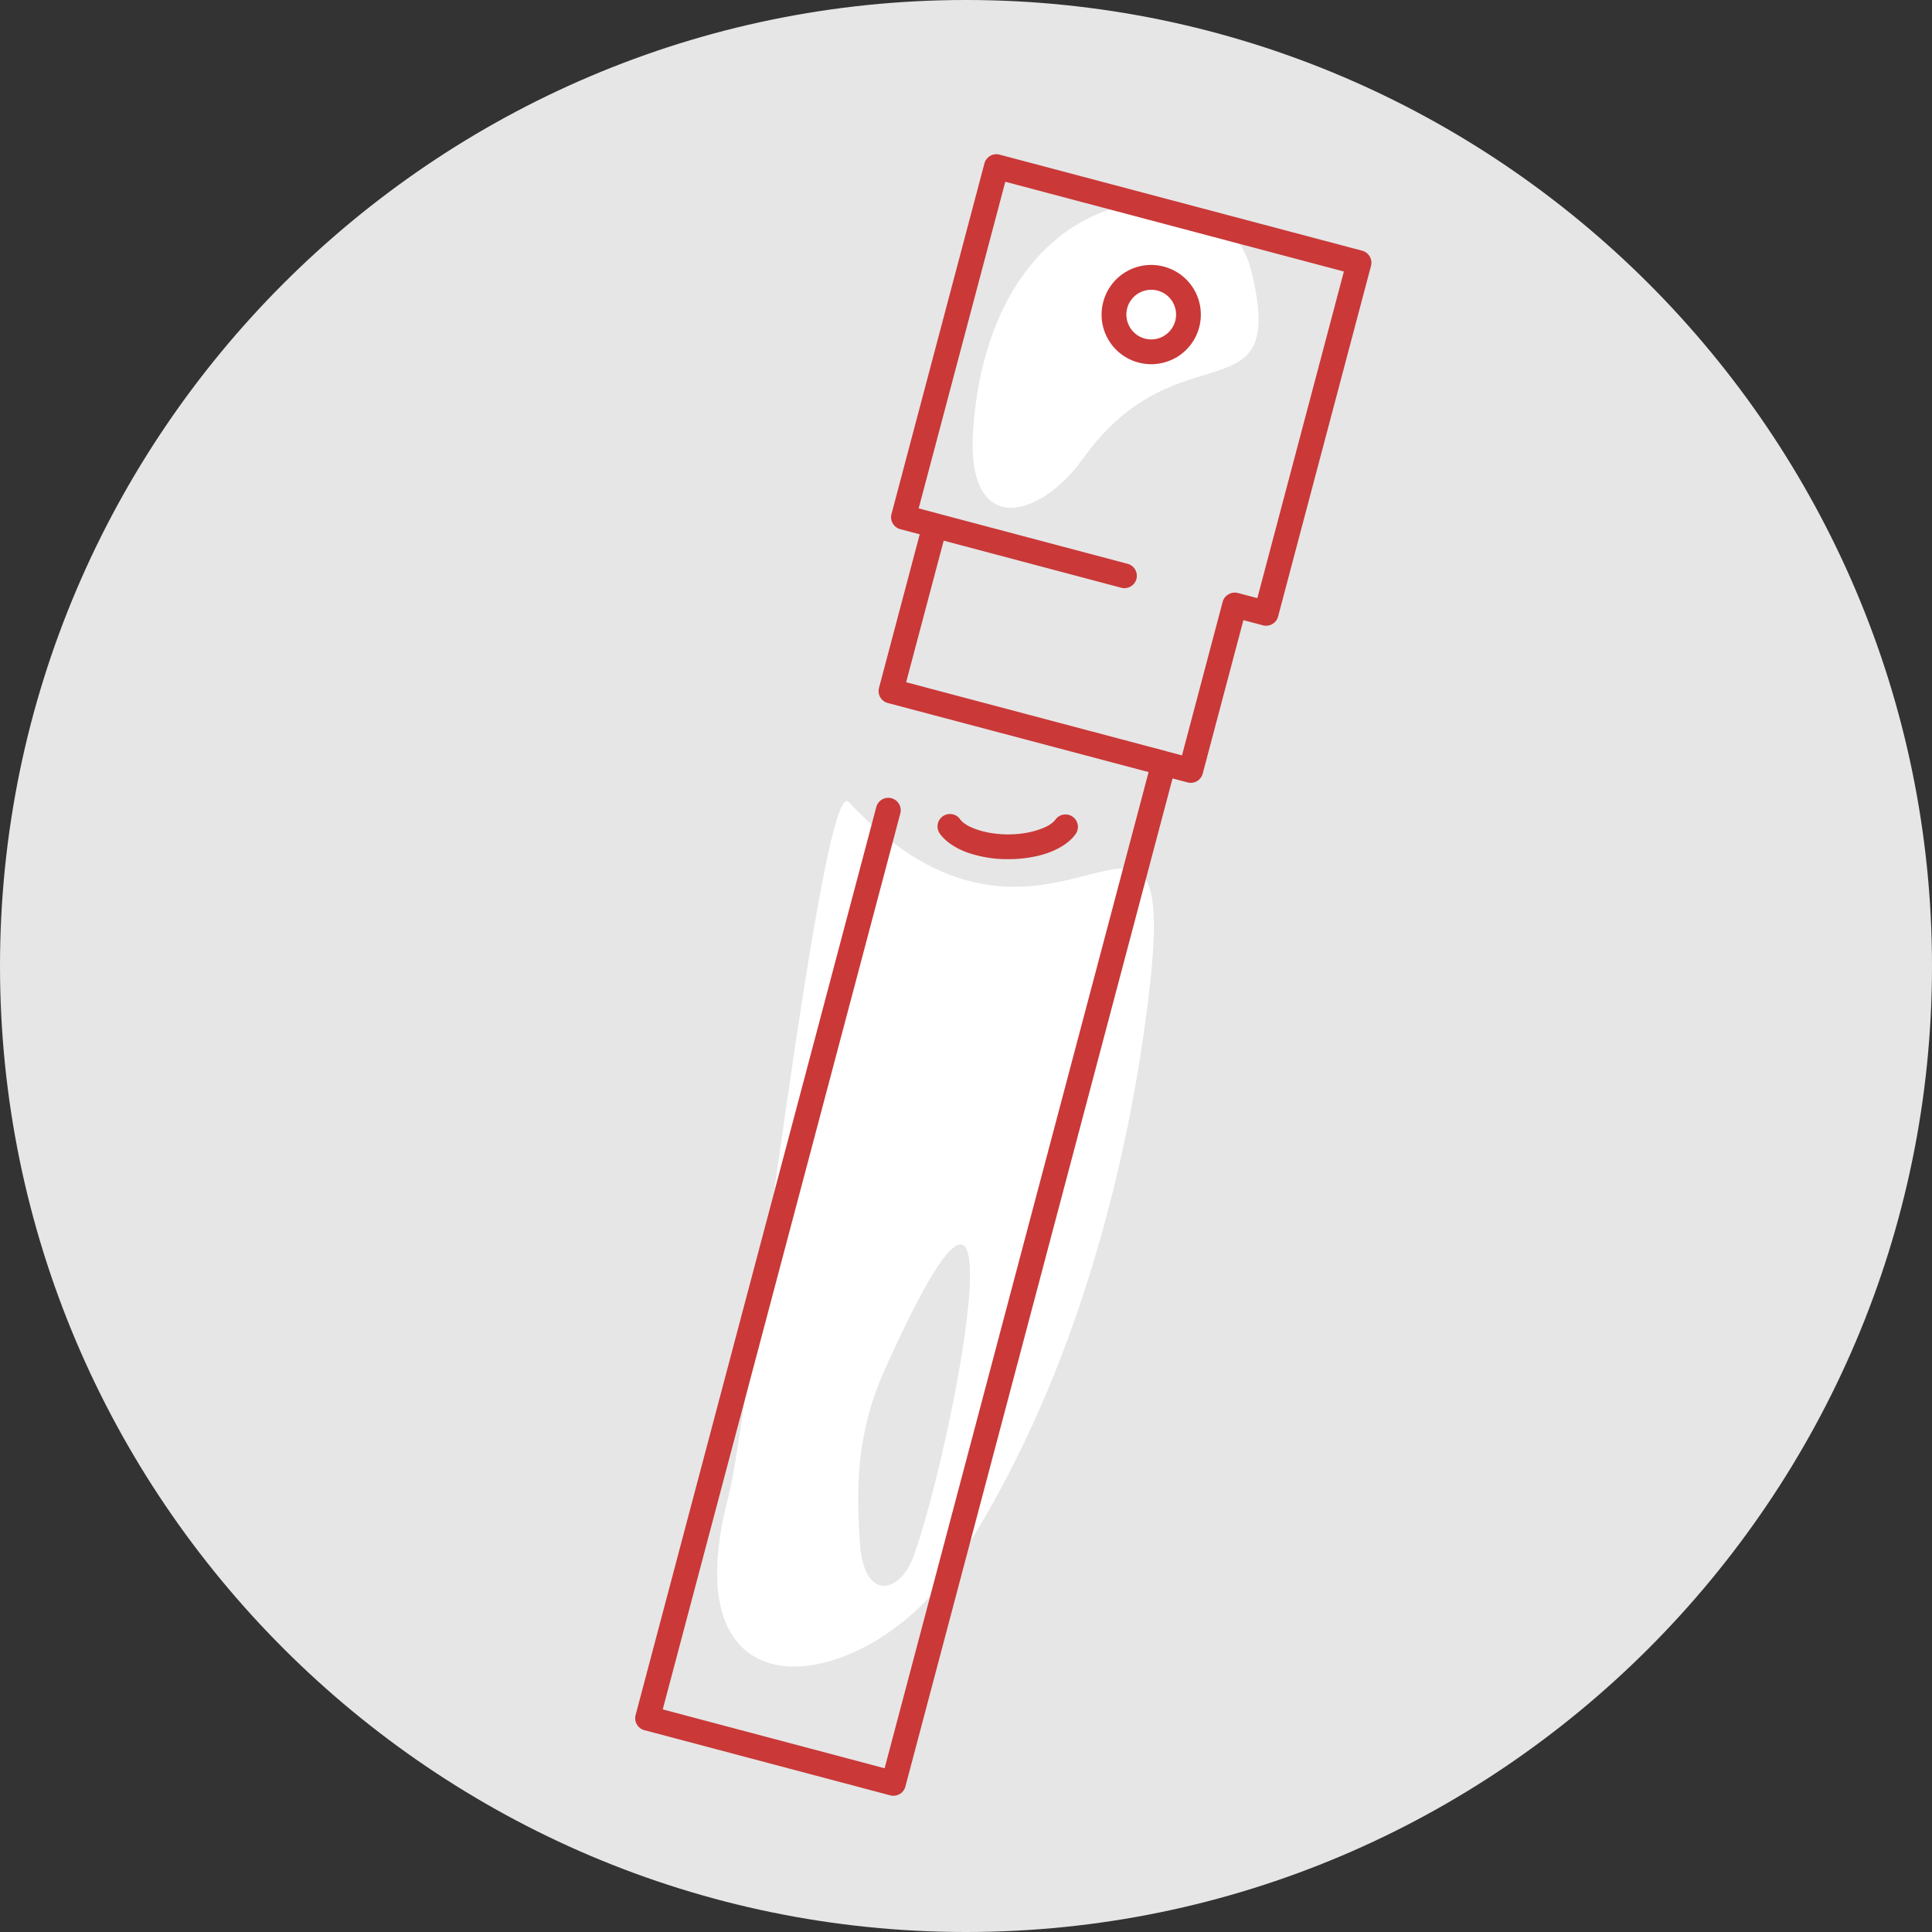
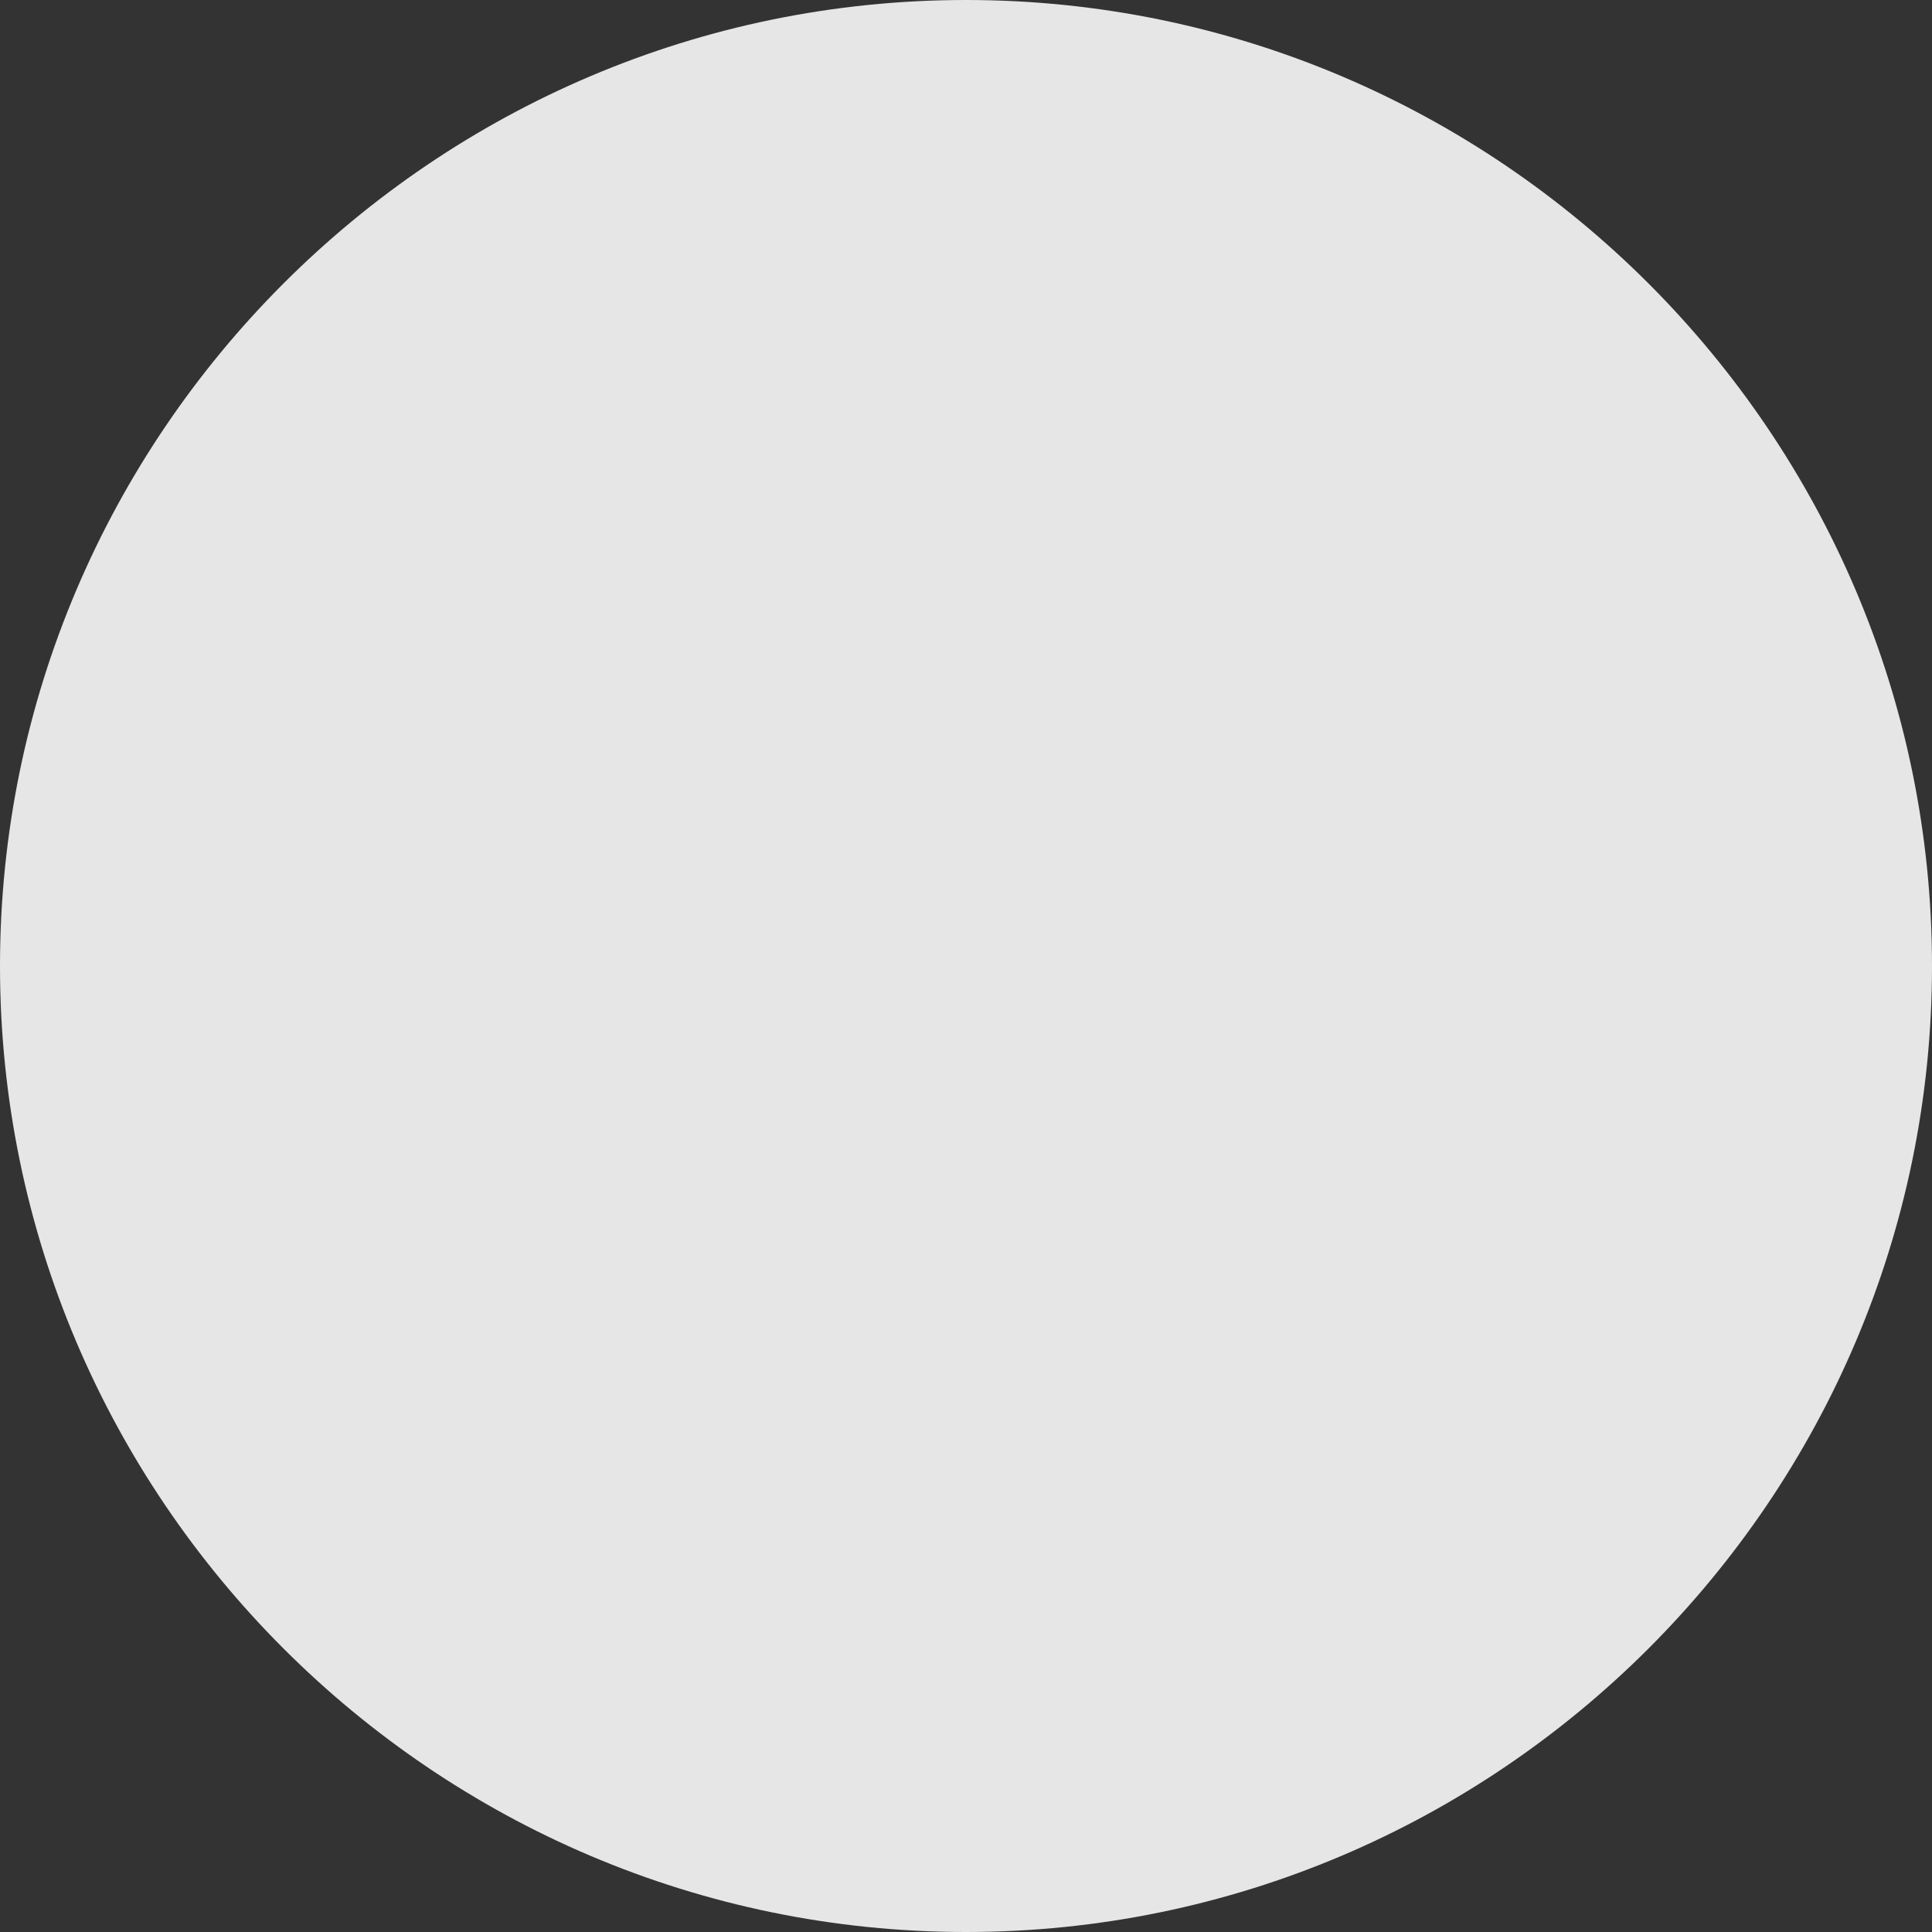
<svg xmlns="http://www.w3.org/2000/svg" width="64" height="64" viewBox="0 0 64 64">
  <rect x="0" y="0" width="64" height="64" fill="#333333" stroke="none" />
  <title>scent</title>
  <g fill="none" fill-rule="evenodd">
    <path d="M32 64c17.625 0 32-14.375 32-32S49.625 0 32 0 0 14.375 0 32s14.375 32 32 32" fill="#E6E6E6" />
-     <path d="M32.242 14.16c-.286 3.68 2.178 3.067 3.643 1.02 3.15-4.405 6.787-1.225 5.564-6.215-.91-3.713-8.54-3.414-9.208 5.194M30.25 51.587c1.263-3.417 3.955-17.138-.94-6.217-.977 2.18-.936 4.032-.827 5.724.126 1.983 1.328 1.68 1.766.494m-2.136-25.025c6.925 7.448 11.327-3.548 9.815 7.385-.862 6.232-2.863 12.716-6.248 17.838-2.873 4.346-9.593 5.496-7.542-2.242.62-2.336 3.08-23.942 3.974-22.98" fill="#FFF" />
-     <path d="M38.647 24.887l-8.63-2.287 1.244-4.69 5.883 1.56a.412.412 0 0 0 .502-.29.412.412 0 0 0-.293-.503l-6.268-1.662-.01-.003-.01-.003-.633-.168 2.87-10.82 11.216 2.973-2.867 10.82-.635-.168-.01-.002-.01-.003-.01-.002-.01-.002-.01-.002-.01-.002h-.012l-.01-.002H40.873l-.01.002h-.01l-.01.002-.01.002h-.01l-.01.003-.02.005-.008.003-.01.003v.002l-.01.002a.435.435 0 0 0-.096.05l-.017.01a.412.412 0 0 0-.15.223l-1.347 5.085-.486-.128-.002-.002-.01-.002-.01-.003zm-.08-16.052a1.645 1.645 0 0 1 .396 3.008l-.03.015a1.64 1.64 0 0 1-1.26.14 1.64 1.64 0 0 1-1.114-2.04 1.64 1.64 0 0 1 1.997-1.126l.01.002zm.28 1.172a.82.82 0 0 1-.298 1.124l-.02.013a.82.82 0 0 1-.603.072h-.002a.822.822 0 0 1-.498-.38v-.002a.817.817 0 0 1 .296-1.123.823.823 0 0 1 .627-.084c.22.06.394.2.5.382zm2.345 10.537l.644.17a.41.41 0 0 0 .502-.29l3.078-11.615a.412.412 0 0 0-.293-.504l-12.01-3.182a.41.41 0 0 0-.503.292l-3.078 11.613a.41.41 0 0 0 .292.502l.643.17-1.348 5.085a.41.41 0 0 0 .29.503l8.64 2.288-8.745 33-7.35-1.95 7.87-29.681a.41.41 0 0 0-.796-.21l-7.973 30.08a.41.41 0 0 0 .293.5l8.142 2.158a.41.41 0 0 0 .502-.29l8.85-33.396.5.132a.41.41 0 0 0 .5-.294l1.348-5.084zm-6.23 6.607a.41.41 0 1 1 .668.48c-.19.267-.525.486-.943.632-.37.127-.82.2-1.307.198a4.014 4.014 0 0 1-1.304-.21c-.42-.146-.75-.37-.942-.634a.41.41 0 1 1 .67-.48c.09.13.284.247.545.338.29.102.648.163 1.036.166.384 0 .74-.058 1.032-.16.262-.088.455-.204.545-.33v.002z" fill="#CA3838" />
  </g>
</svg>